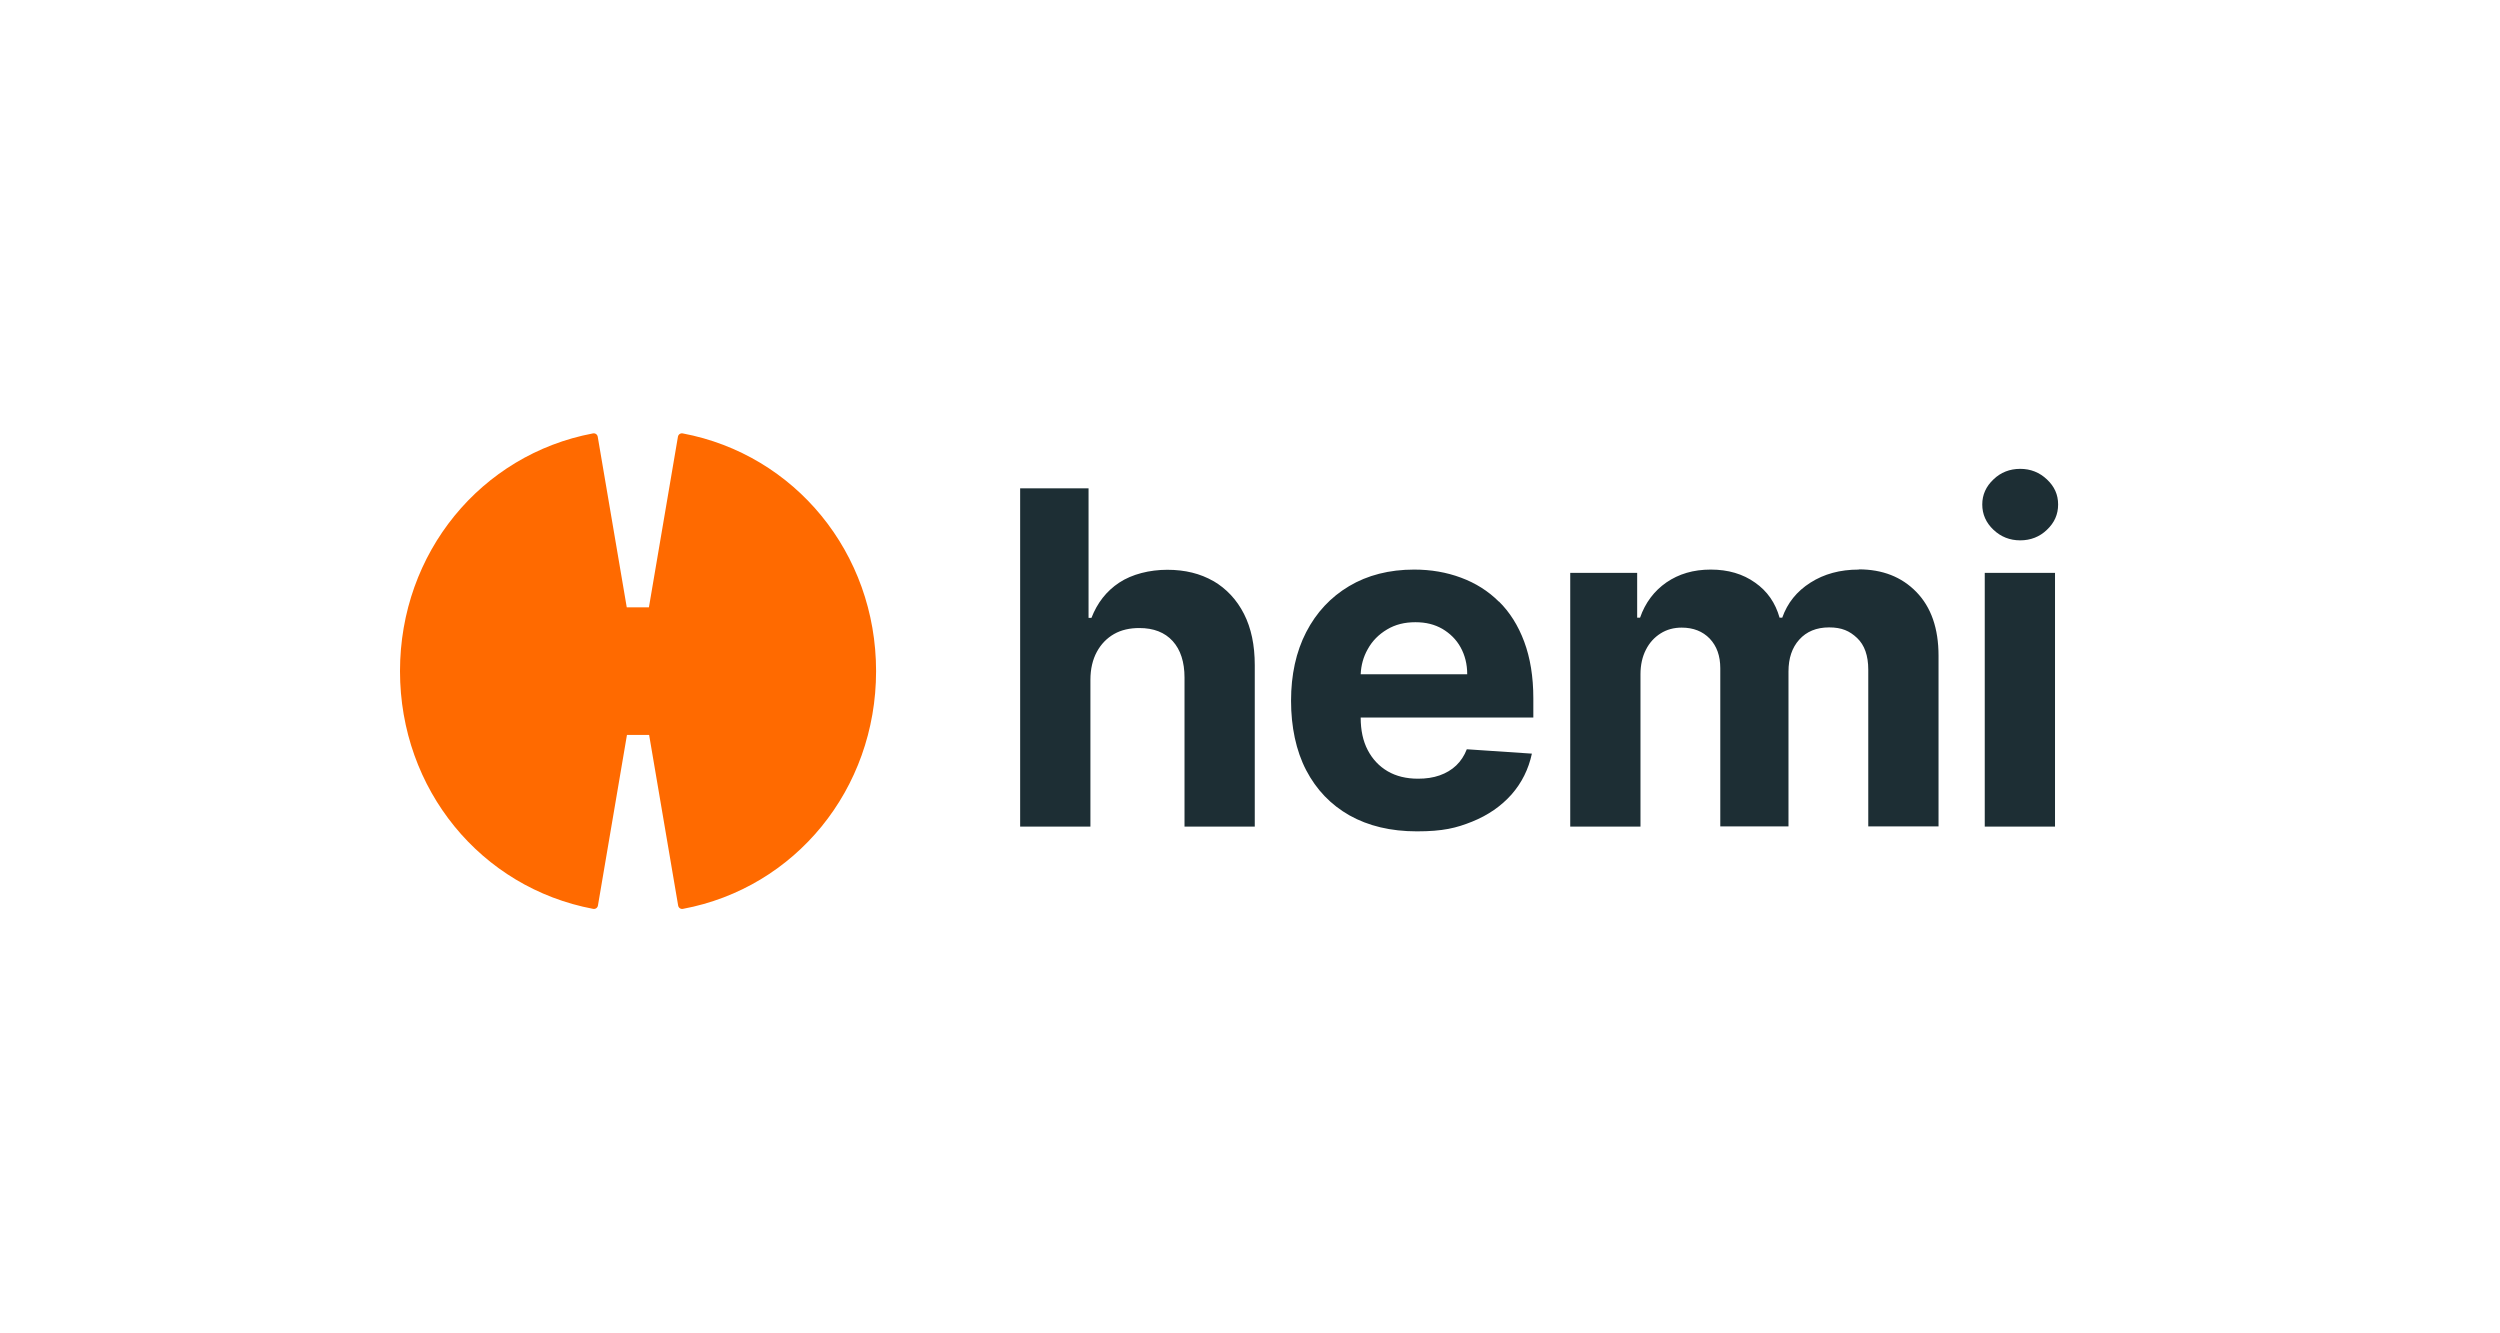
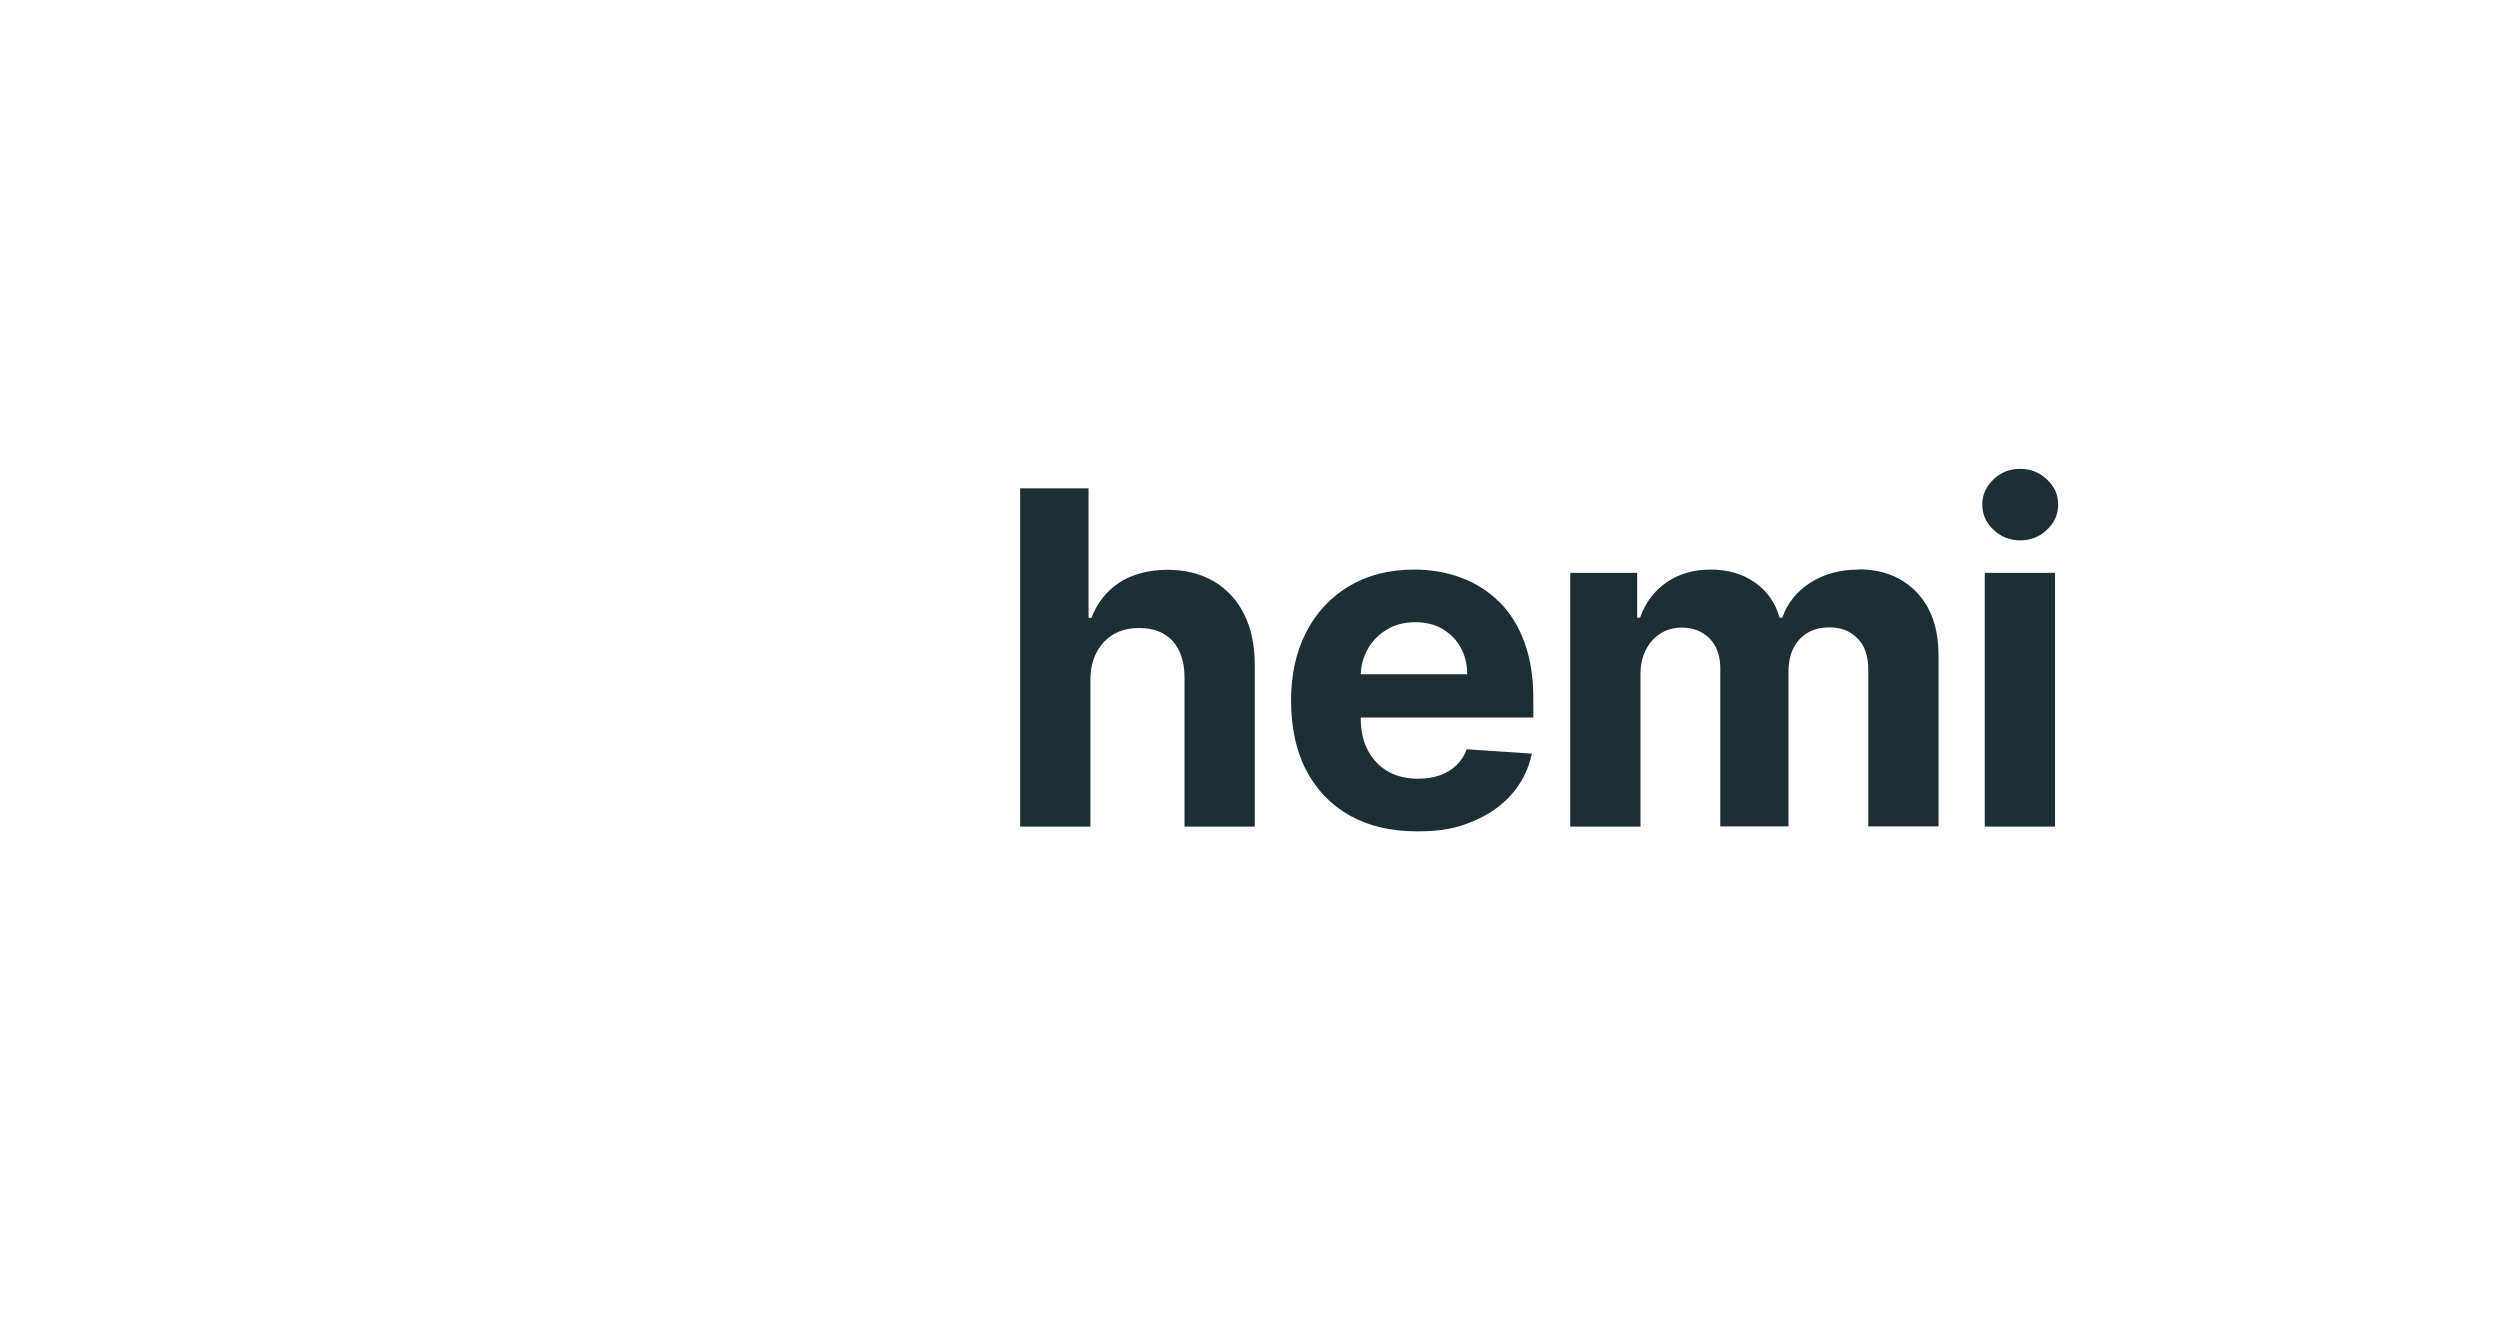
<svg xmlns="http://www.w3.org/2000/svg" width="150" height="80" viewBox="0 0 150 80" fill="none">
-   <path d="M40.676 26.203L38.935 36.438H37.605L35.864 26.203C35.839 26.066 35.715 25.979 35.578 26.004C28.862 27.273 24 33.167 24 40.268C24 47.369 28.862 53.264 35.59 54.532C35.727 54.557 35.851 54.47 35.876 54.333L37.617 44.098H38.948L40.689 54.333C40.714 54.47 40.838 54.557 40.975 54.532C47.703 53.276 52.565 47.369 52.565 40.268C52.565 33.167 47.69 27.273 40.962 26.004C40.826 25.979 40.701 26.066 40.676 26.203Z" fill="#FF6A00" />
  <path d="M72.812 34.871C72.016 34.411 71.095 34.187 70.038 34.187C68.981 34.187 67.924 34.448 67.153 34.958C66.382 35.468 65.835 36.177 65.487 37.072H65.313V29.3H61.209V49.595H65.425V40.791C65.425 40.131 65.561 39.572 65.81 39.112C66.059 38.651 66.407 38.291 66.842 38.042C67.278 37.794 67.787 37.682 68.36 37.682C69.218 37.682 69.889 37.943 70.362 38.465C70.834 38.987 71.071 39.721 71.071 40.654V49.595H75.286V39.908C75.286 38.714 75.075 37.694 74.64 36.836C74.204 35.978 73.583 35.319 72.799 34.859L72.812 34.871ZM89.936 36.102C89.289 35.456 88.53 34.983 87.66 34.66C86.789 34.336 85.857 34.175 84.849 34.175C83.357 34.175 82.051 34.51 80.945 35.169C79.838 35.829 78.98 36.749 78.37 37.93C77.761 39.112 77.463 40.492 77.463 42.047C77.463 43.601 77.761 45.044 78.37 46.212C78.98 47.382 79.85 48.289 80.969 48.923C82.101 49.558 83.444 49.881 85.011 49.881C86.578 49.881 87.374 49.682 88.332 49.297C89.289 48.911 90.073 48.364 90.694 47.667C91.304 46.971 91.714 46.15 91.913 45.218L88.008 44.956C87.859 45.342 87.647 45.665 87.374 45.926C87.1 46.188 86.765 46.387 86.379 46.523C85.993 46.66 85.558 46.722 85.086 46.722C84.377 46.722 83.767 46.573 83.258 46.275C82.748 45.976 82.35 45.553 82.064 45.006C81.778 44.459 81.641 43.812 81.641 43.054H92V41.897C92 40.604 91.814 39.472 91.453 38.502C91.092 37.532 90.582 36.724 89.936 36.09V36.102ZM81.641 40.455C81.666 39.908 81.803 39.41 82.064 38.95C82.337 38.453 82.723 38.067 83.22 37.769C83.718 37.47 84.277 37.333 84.924 37.333C85.571 37.333 86.081 37.47 86.541 37.731C87.001 38.005 87.374 38.365 87.635 38.838C87.896 39.311 88.033 39.845 88.033 40.455H81.653H81.641ZM121.212 32.421C121.834 32.421 122.381 32.21 122.816 31.787C123.264 31.364 123.487 30.867 123.487 30.27C123.487 29.673 123.264 29.188 122.816 28.765C122.368 28.342 121.834 28.131 121.212 28.131C120.59 28.131 120.043 28.342 119.608 28.765C119.16 29.188 118.936 29.685 118.936 30.27C118.936 30.854 119.16 31.364 119.608 31.787C120.055 32.21 120.59 32.421 121.212 32.421ZM111.524 34.175C110.405 34.175 109.447 34.436 108.627 34.958C107.806 35.48 107.246 36.177 106.935 37.06H106.774C106.525 36.177 106.04 35.468 105.306 34.958C104.573 34.436 103.69 34.175 102.645 34.175C101.6 34.175 100.73 34.436 99.984 34.946C99.25 35.456 98.715 36.164 98.404 37.06H98.23V34.374H94.214V49.595H98.429V40.455C98.429 39.895 98.541 39.398 98.753 38.987C98.964 38.565 99.263 38.241 99.636 38.005C100.009 37.769 100.432 37.657 100.904 37.657C101.6 37.657 102.16 37.88 102.583 38.316C103.006 38.764 103.217 39.348 103.217 40.094V49.583H107.309V40.293C107.309 39.497 107.52 38.863 107.955 38.378C108.39 37.893 108.987 37.644 109.746 37.644C110.505 37.644 110.977 37.856 111.425 38.279C111.872 38.701 112.096 39.336 112.096 40.181V49.583H116.312V39.348C116.312 37.694 115.864 36.425 114.981 35.518C114.098 34.61 112.942 34.162 111.524 34.162V34.175ZM119.085 49.595H123.301V34.374H119.085V49.595Z" fill="#1D2E34" />
</svg>